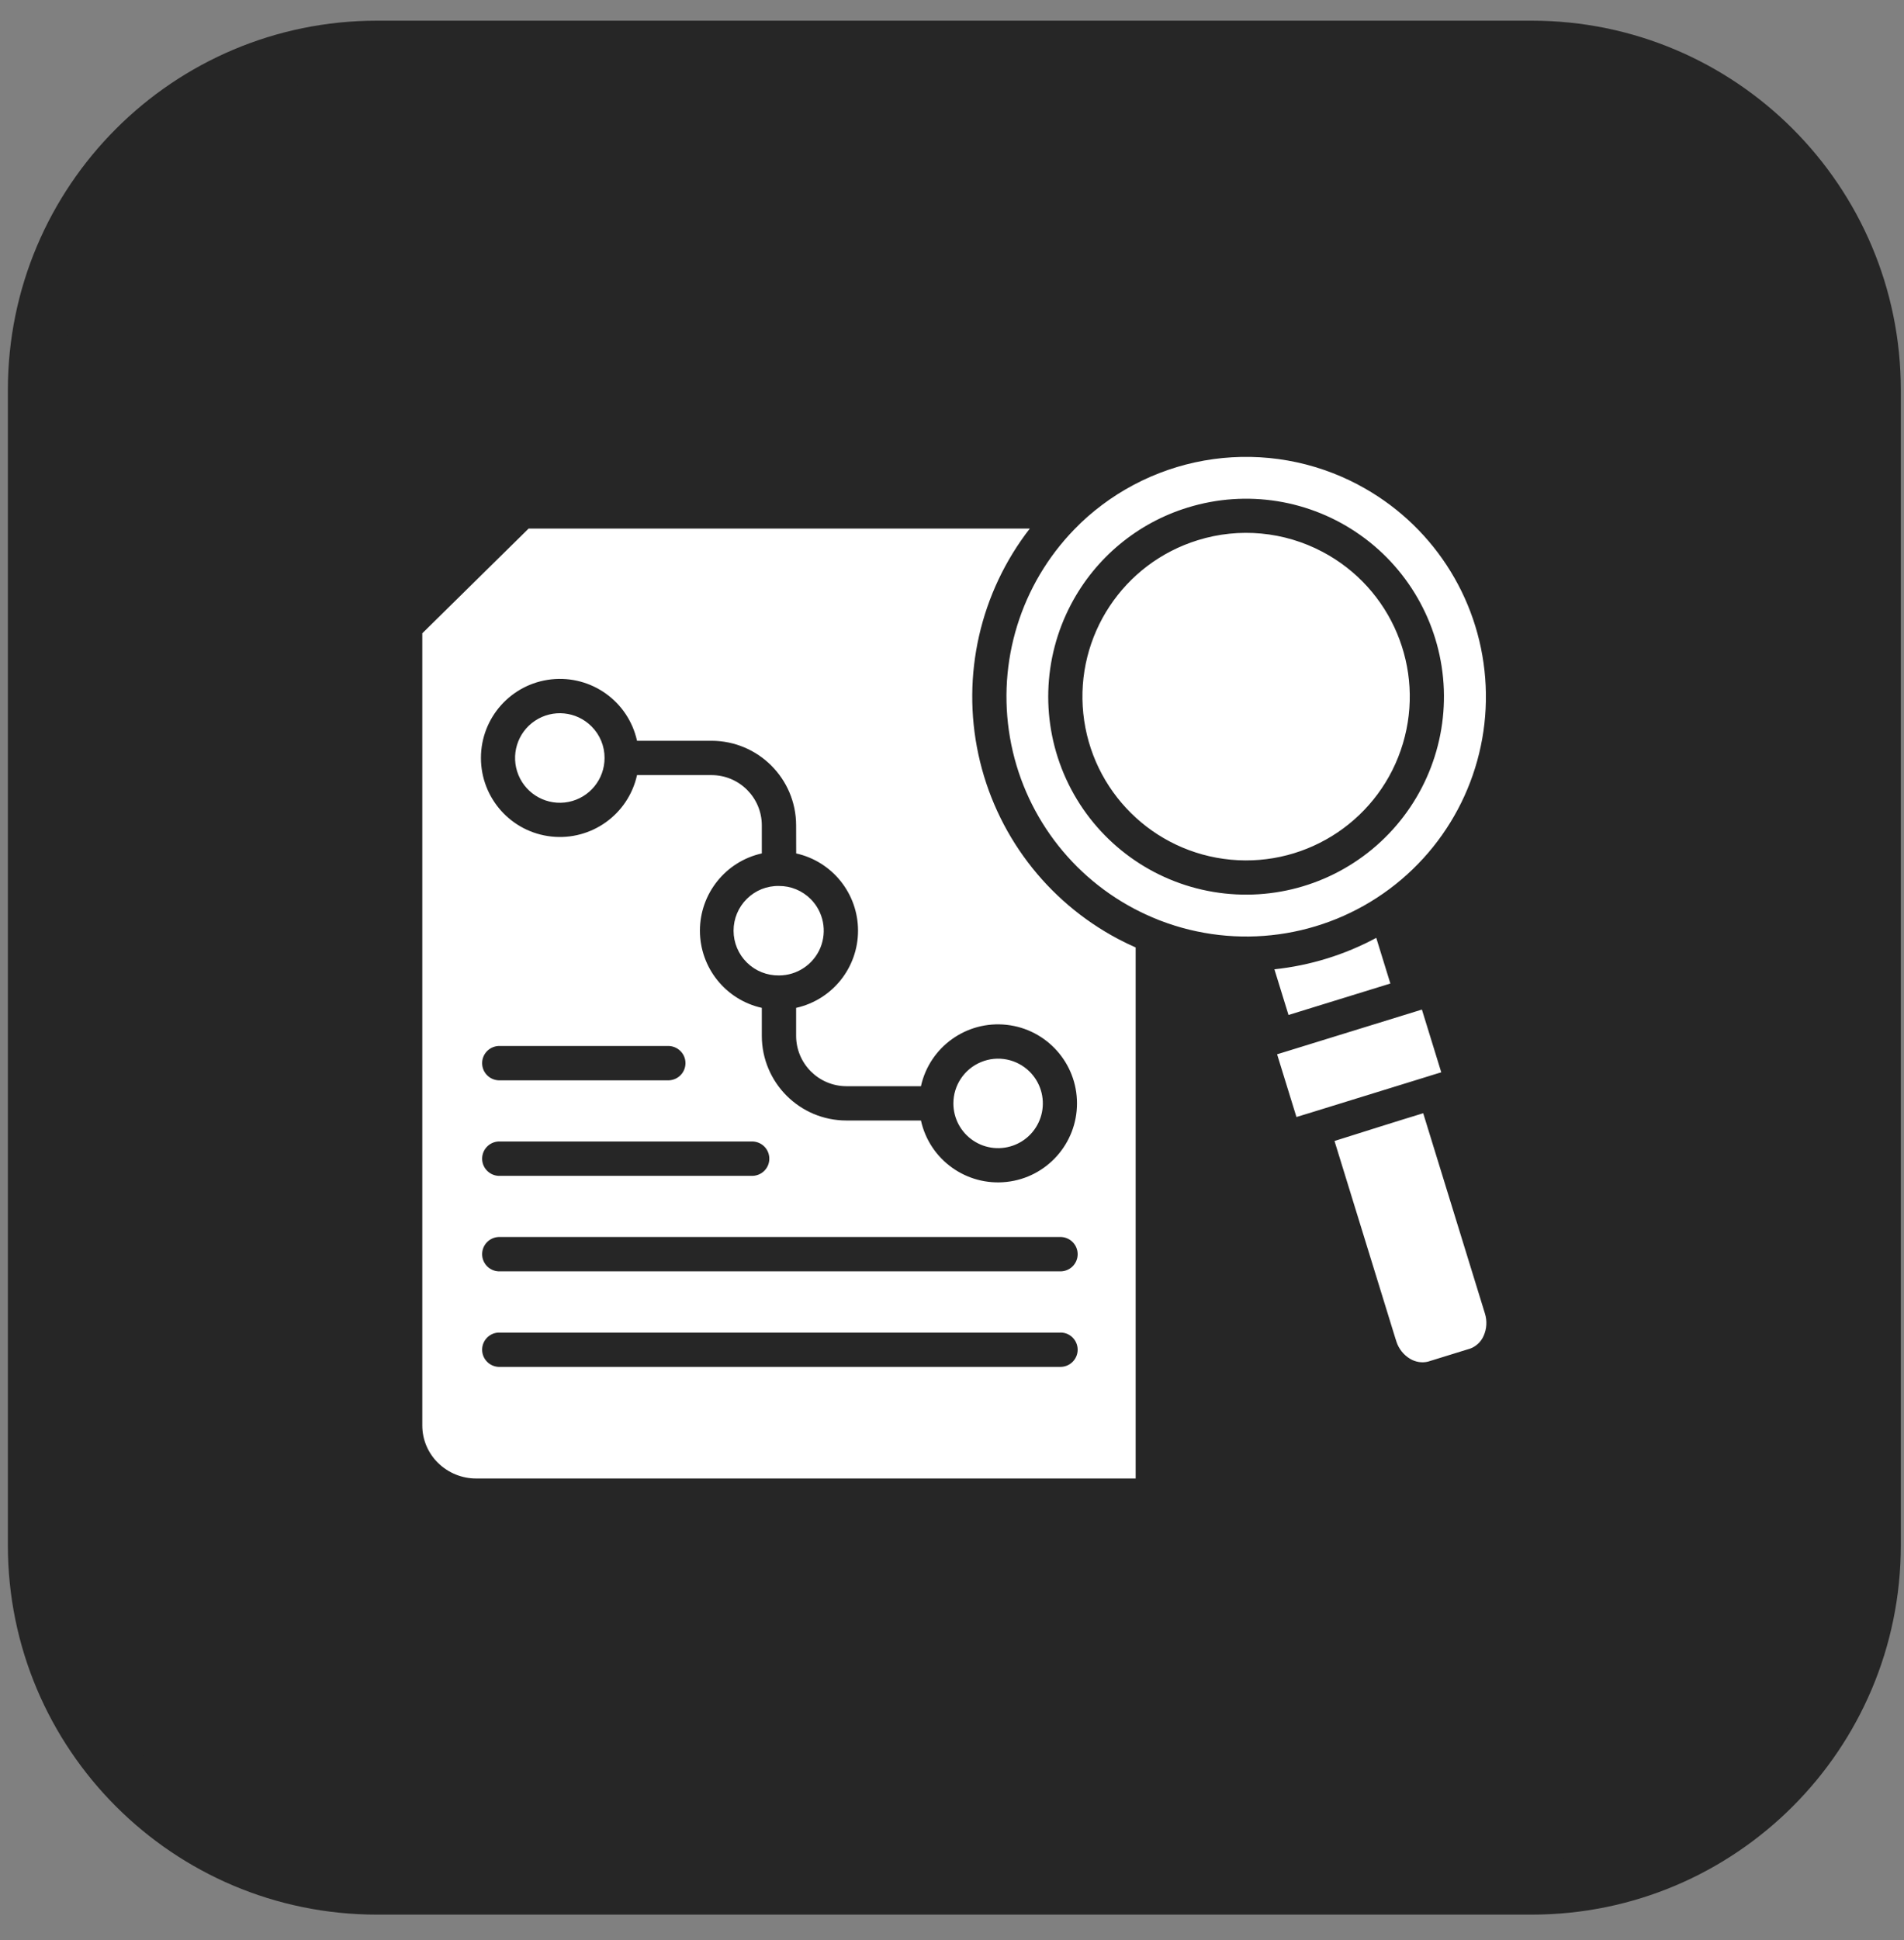
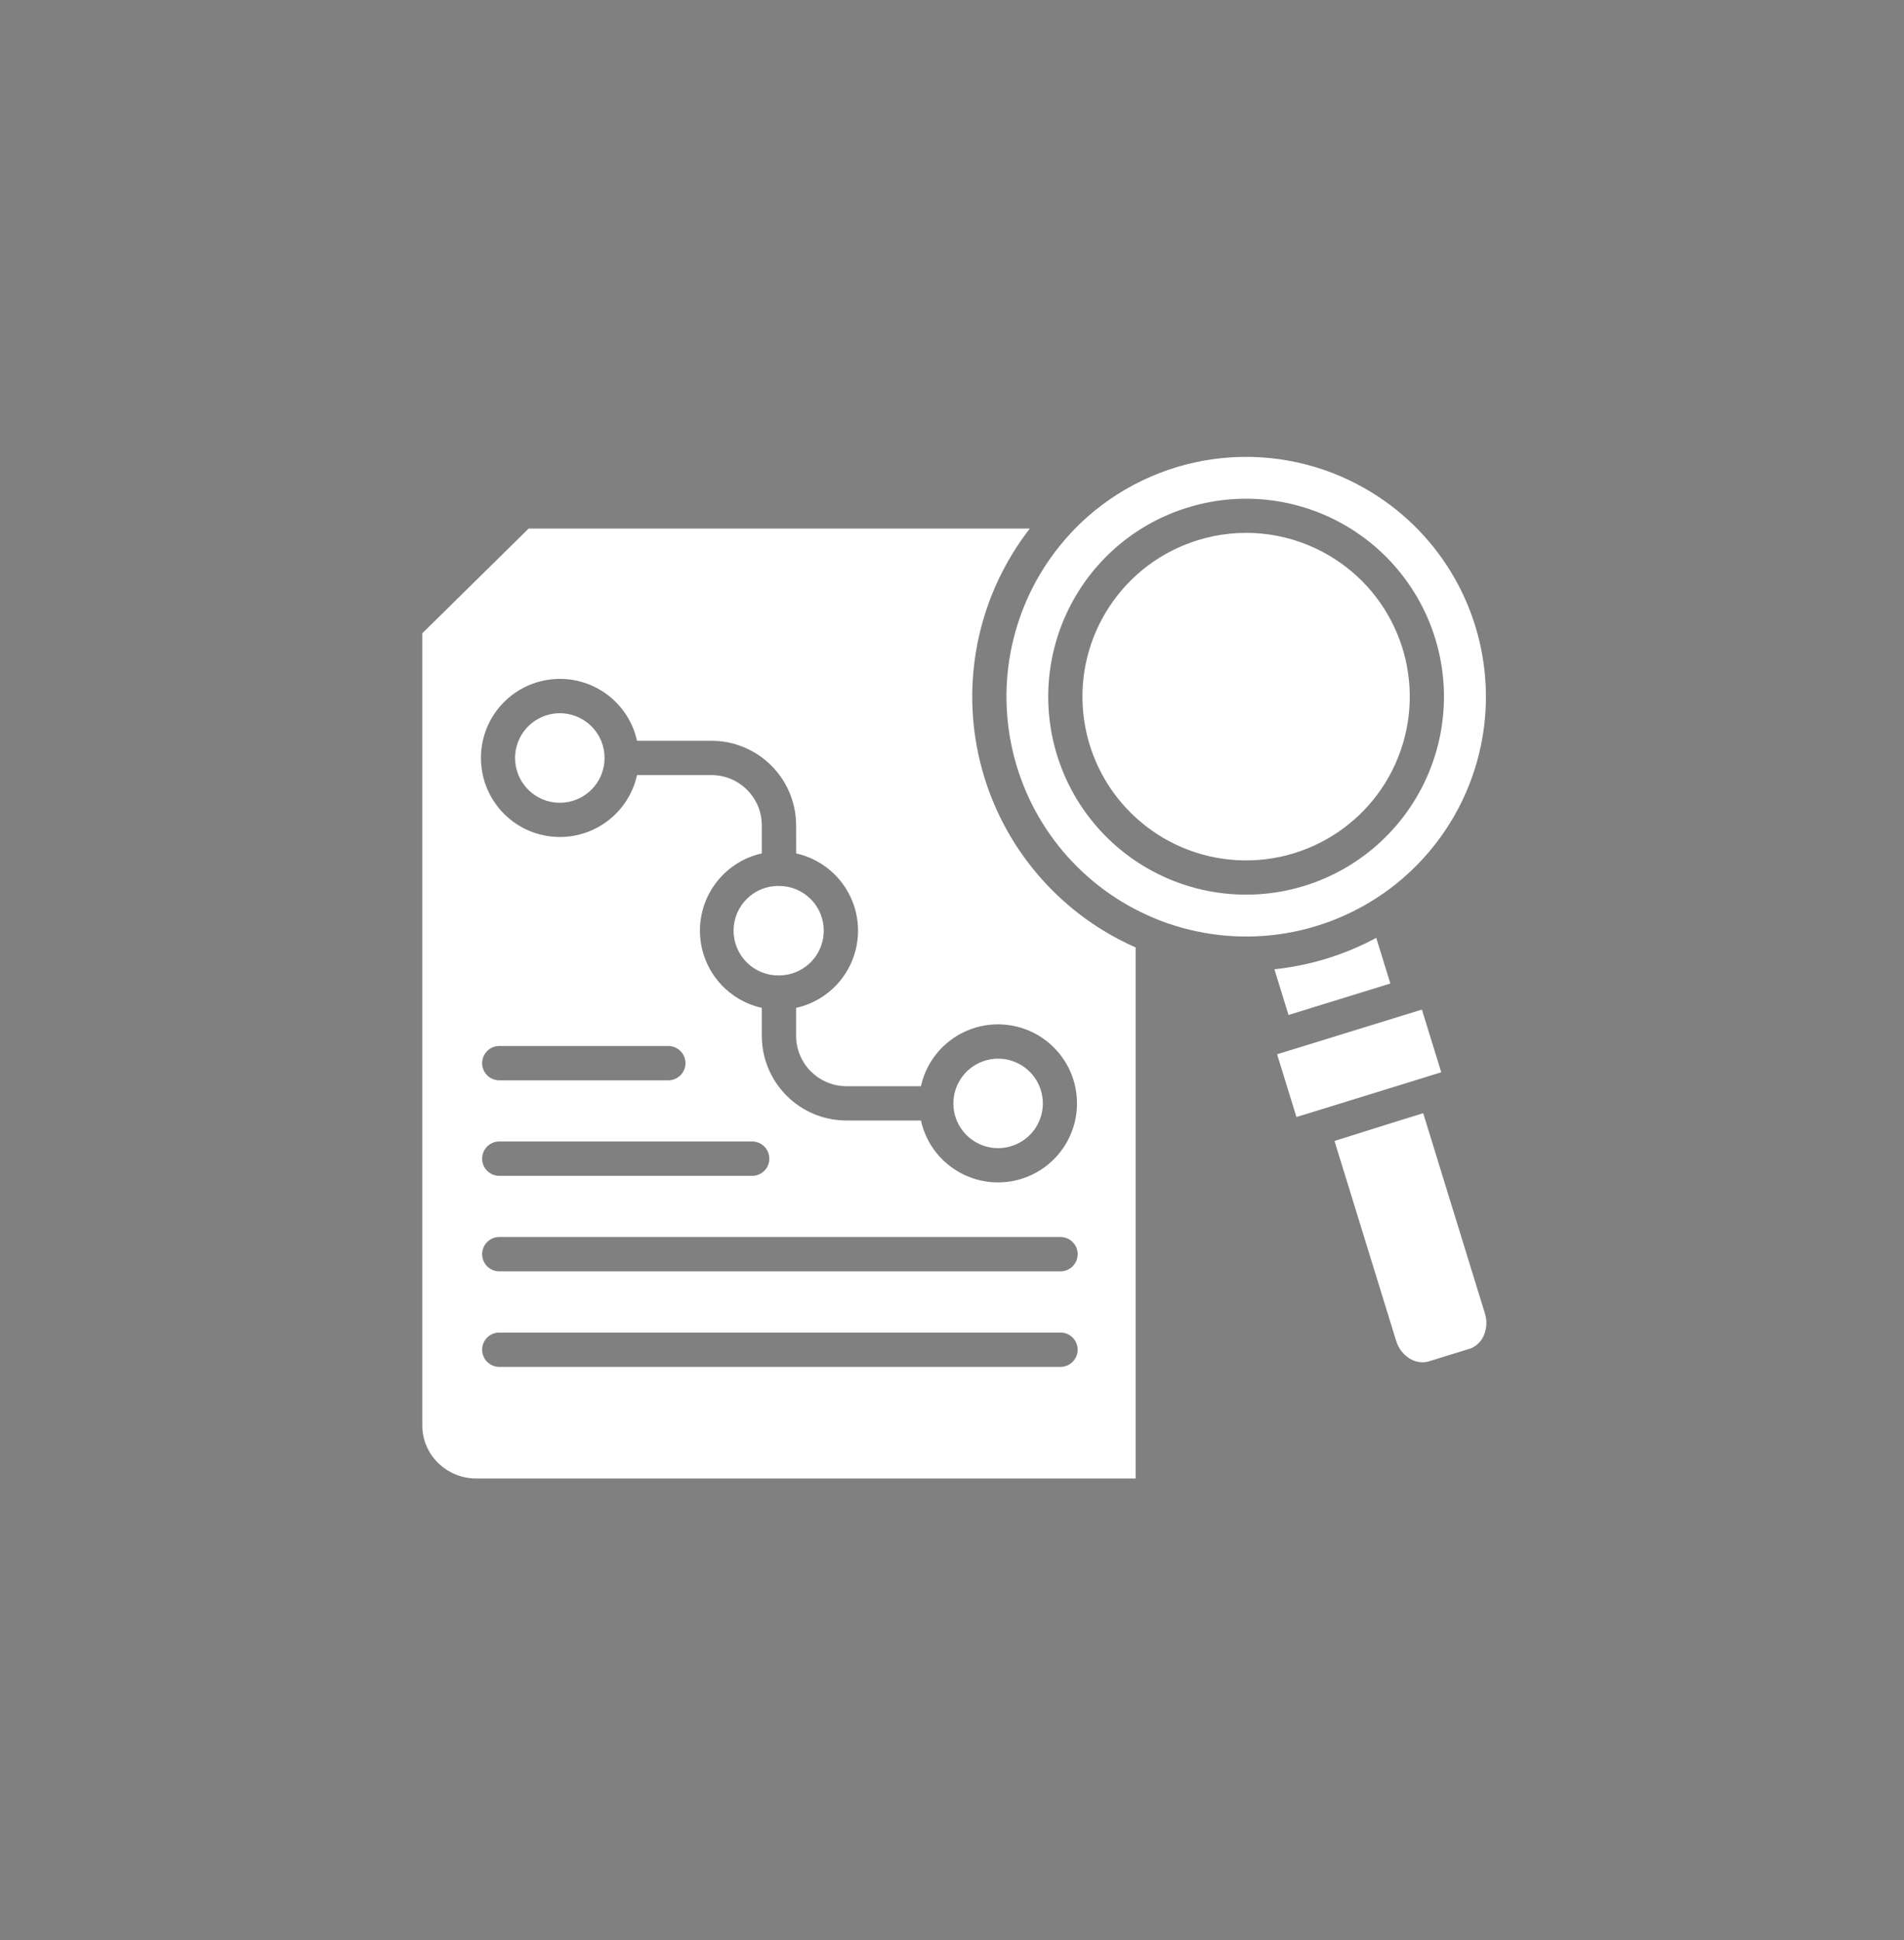
<svg xmlns="http://www.w3.org/2000/svg" width="54" height="55" viewBox="0 0 54 55" fill="none">
  <rect x="0" y="0" width="54" height="55" fill="#808080" stroke="none" />
-   <path d="M43.442 1.363H10.691C5.339 1.363 1 5.702 1 11.055V43.805C1 49.158 5.339 53.497 10.691 53.497H43.442C48.794 53.497 53.133 49.158 53.133 43.805V11.055C53.133 5.702 48.794 1.363 43.442 1.363Z" fill="#262626" stroke="#262626" stroke-width="1.554" />
  <path fill-rule="evenodd" clip-rule="evenodd" d="M14.135 30.624C13.877 30.61 13.674 30.396 13.674 30.137C13.674 29.879 13.877 29.666 14.135 29.651H18.928C19.061 29.645 19.192 29.693 19.289 29.785C19.386 29.876 19.441 30.003 19.441 30.137C19.441 30.271 19.386 30.399 19.289 30.491C19.192 30.582 19.061 30.631 18.928 30.624L14.135 30.624ZM14.135 33.332C13.877 33.317 13.674 33.104 13.674 32.846C13.674 32.586 13.877 32.373 14.135 32.358H21.306C21.44 32.352 21.571 32.4 21.668 32.492C21.765 32.584 21.819 32.712 21.819 32.846C21.819 32.979 21.765 33.106 21.668 33.198C21.571 33.29 21.44 33.338 21.306 33.332L14.135 33.332ZM14.135 36.039C13.877 36.025 13.674 35.811 13.674 35.553C13.674 35.294 13.877 35.08 14.135 35.066H30.051C30.184 35.059 30.316 35.108 30.412 35.2C30.509 35.291 30.564 35.42 30.564 35.553C30.564 35.687 30.509 35.814 30.412 35.906C30.316 35.997 30.184 36.046 30.051 36.039L14.135 36.039ZM14.135 38.747C13.877 38.733 13.674 38.519 13.674 38.261C13.674 38.001 13.877 37.788 14.135 37.775H30.051C30.184 37.767 30.316 37.815 30.412 37.907C30.509 37.999 30.564 38.127 30.564 38.261C30.564 38.394 30.509 38.521 30.412 38.613C30.316 38.706 30.184 38.753 30.051 38.747L14.135 38.747ZM16.776 20.591C16.347 20.161 15.677 20.096 15.174 20.431C14.669 20.767 14.473 21.413 14.705 21.973C14.937 22.532 15.531 22.85 16.125 22.732C16.719 22.614 17.146 22.093 17.146 21.487C17.148 21.151 17.014 20.828 16.776 20.591ZM29.205 30.382C28.842 30.019 28.296 29.91 27.823 30.107C27.349 30.303 27.039 30.765 27.039 31.279C27.039 31.702 27.25 32.098 27.603 32.333C27.955 32.569 28.402 32.612 28.793 32.45C29.185 32.289 29.469 31.942 29.552 31.526C29.634 31.11 29.505 30.682 29.205 30.382ZM22.991 25.485C22.752 25.247 22.43 25.113 22.093 25.115C21.753 25.108 21.425 25.239 21.183 25.479C20.941 25.717 20.805 26.042 20.805 26.383C20.805 26.722 20.941 27.048 21.183 27.286C21.425 27.525 21.753 27.656 22.093 27.651C22.606 27.651 23.069 27.341 23.266 26.869C23.462 26.394 23.354 25.848 22.991 25.485ZM22.581 24.194L22.579 23.397C22.578 22.073 21.505 21.002 20.182 20.999H18.067C17.82 19.883 16.772 19.134 15.636 19.258C14.499 19.383 13.64 20.343 13.64 21.485C13.64 22.629 14.499 23.589 15.636 23.713C16.772 23.837 17.82 23.087 18.067 21.972H20.182C20.968 21.974 21.605 22.61 21.606 23.396V24.192C20.581 24.42 19.851 25.331 19.851 26.381C19.851 27.432 20.581 28.342 21.606 28.57V29.366C21.609 30.689 22.68 31.762 24.005 31.763H26.119C26.366 32.879 27.414 33.629 28.55 33.504C29.685 33.38 30.545 32.42 30.545 31.277C30.545 30.135 29.685 29.175 28.55 29.051C27.414 28.926 26.366 29.675 26.119 30.791H24.005C23.219 30.789 22.582 30.152 22.579 29.366V28.57C23.605 28.342 24.335 27.433 24.335 26.381C24.335 25.331 23.605 24.42 22.579 24.192L22.581 24.194ZM38.517 13.74C40.582 14.828 41.943 16.899 42.122 19.225C42.303 21.552 41.277 23.808 39.406 25.202C37.534 26.596 35.079 26.932 32.901 26.094C32.883 26.085 32.863 26.077 32.843 26.071C32.612 25.979 32.385 25.874 32.165 25.759C30.241 24.741 28.92 22.864 28.613 20.709C28.305 18.554 29.047 16.383 30.609 14.867C30.624 14.853 30.64 14.838 30.655 14.821C31.687 13.842 33.002 13.209 34.411 13.015C35.822 12.82 37.259 13.074 38.517 13.739L38.517 13.74ZM32.209 26.858C32.041 26.785 31.875 26.703 31.713 26.618C29.683 25.546 28.231 23.629 27.748 21.384C27.265 19.14 27.799 16.796 29.207 14.983H14.993L11.977 17.952V40.412C11.977 40.809 12.139 41.19 12.423 41.469C12.712 41.753 13.101 41.912 13.506 41.911H32.209L32.209 26.858ZM39.432 27.878L39.032 26.584L39.034 26.585C38.138 27.067 37.155 27.37 36.144 27.477L36.544 28.772L39.433 27.88L39.432 27.878ZM37.848 32.343L39.585 37.973H39.587C39.594 37.995 39.602 38.018 39.607 38.04C39.674 38.24 39.81 38.409 39.991 38.518C40.145 38.611 40.328 38.64 40.502 38.598C40.523 38.59 40.544 38.584 40.566 38.578L41.673 38.236L41.672 38.238C41.851 38.179 41.998 38.047 42.075 37.874C42.167 37.673 42.181 37.444 42.114 37.233L40.364 31.557C39.526 31.812 38.688 32.08 37.85 32.343L37.848 32.343ZM40.545 30.499L37.101 31.563L36.769 31.664L36.22 29.886L36.364 29.842L40.18 28.664L40.327 28.618L40.876 30.397L40.545 30.498L40.545 30.499ZM37.51 15.644C39.469 16.679 40.422 18.953 39.789 21.075C39.157 23.197 37.112 24.576 34.908 24.37C32.703 24.163 30.952 22.428 30.724 20.226C30.496 18.023 31.855 15.966 33.972 15.313C35.148 14.947 36.422 15.068 37.51 15.644ZM33.687 14.387C35.355 13.872 37.166 14.163 38.588 15.173C40.011 16.183 40.883 17.796 40.949 19.54C41.013 21.283 40.264 22.957 38.921 24.07C37.577 25.184 35.793 25.608 34.092 25.22C32.392 24.833 30.968 23.676 30.24 22.09C29.513 20.505 29.564 18.671 30.378 17.128C31.073 15.81 32.263 14.823 33.687 14.387Z" fill="white" />
</svg>